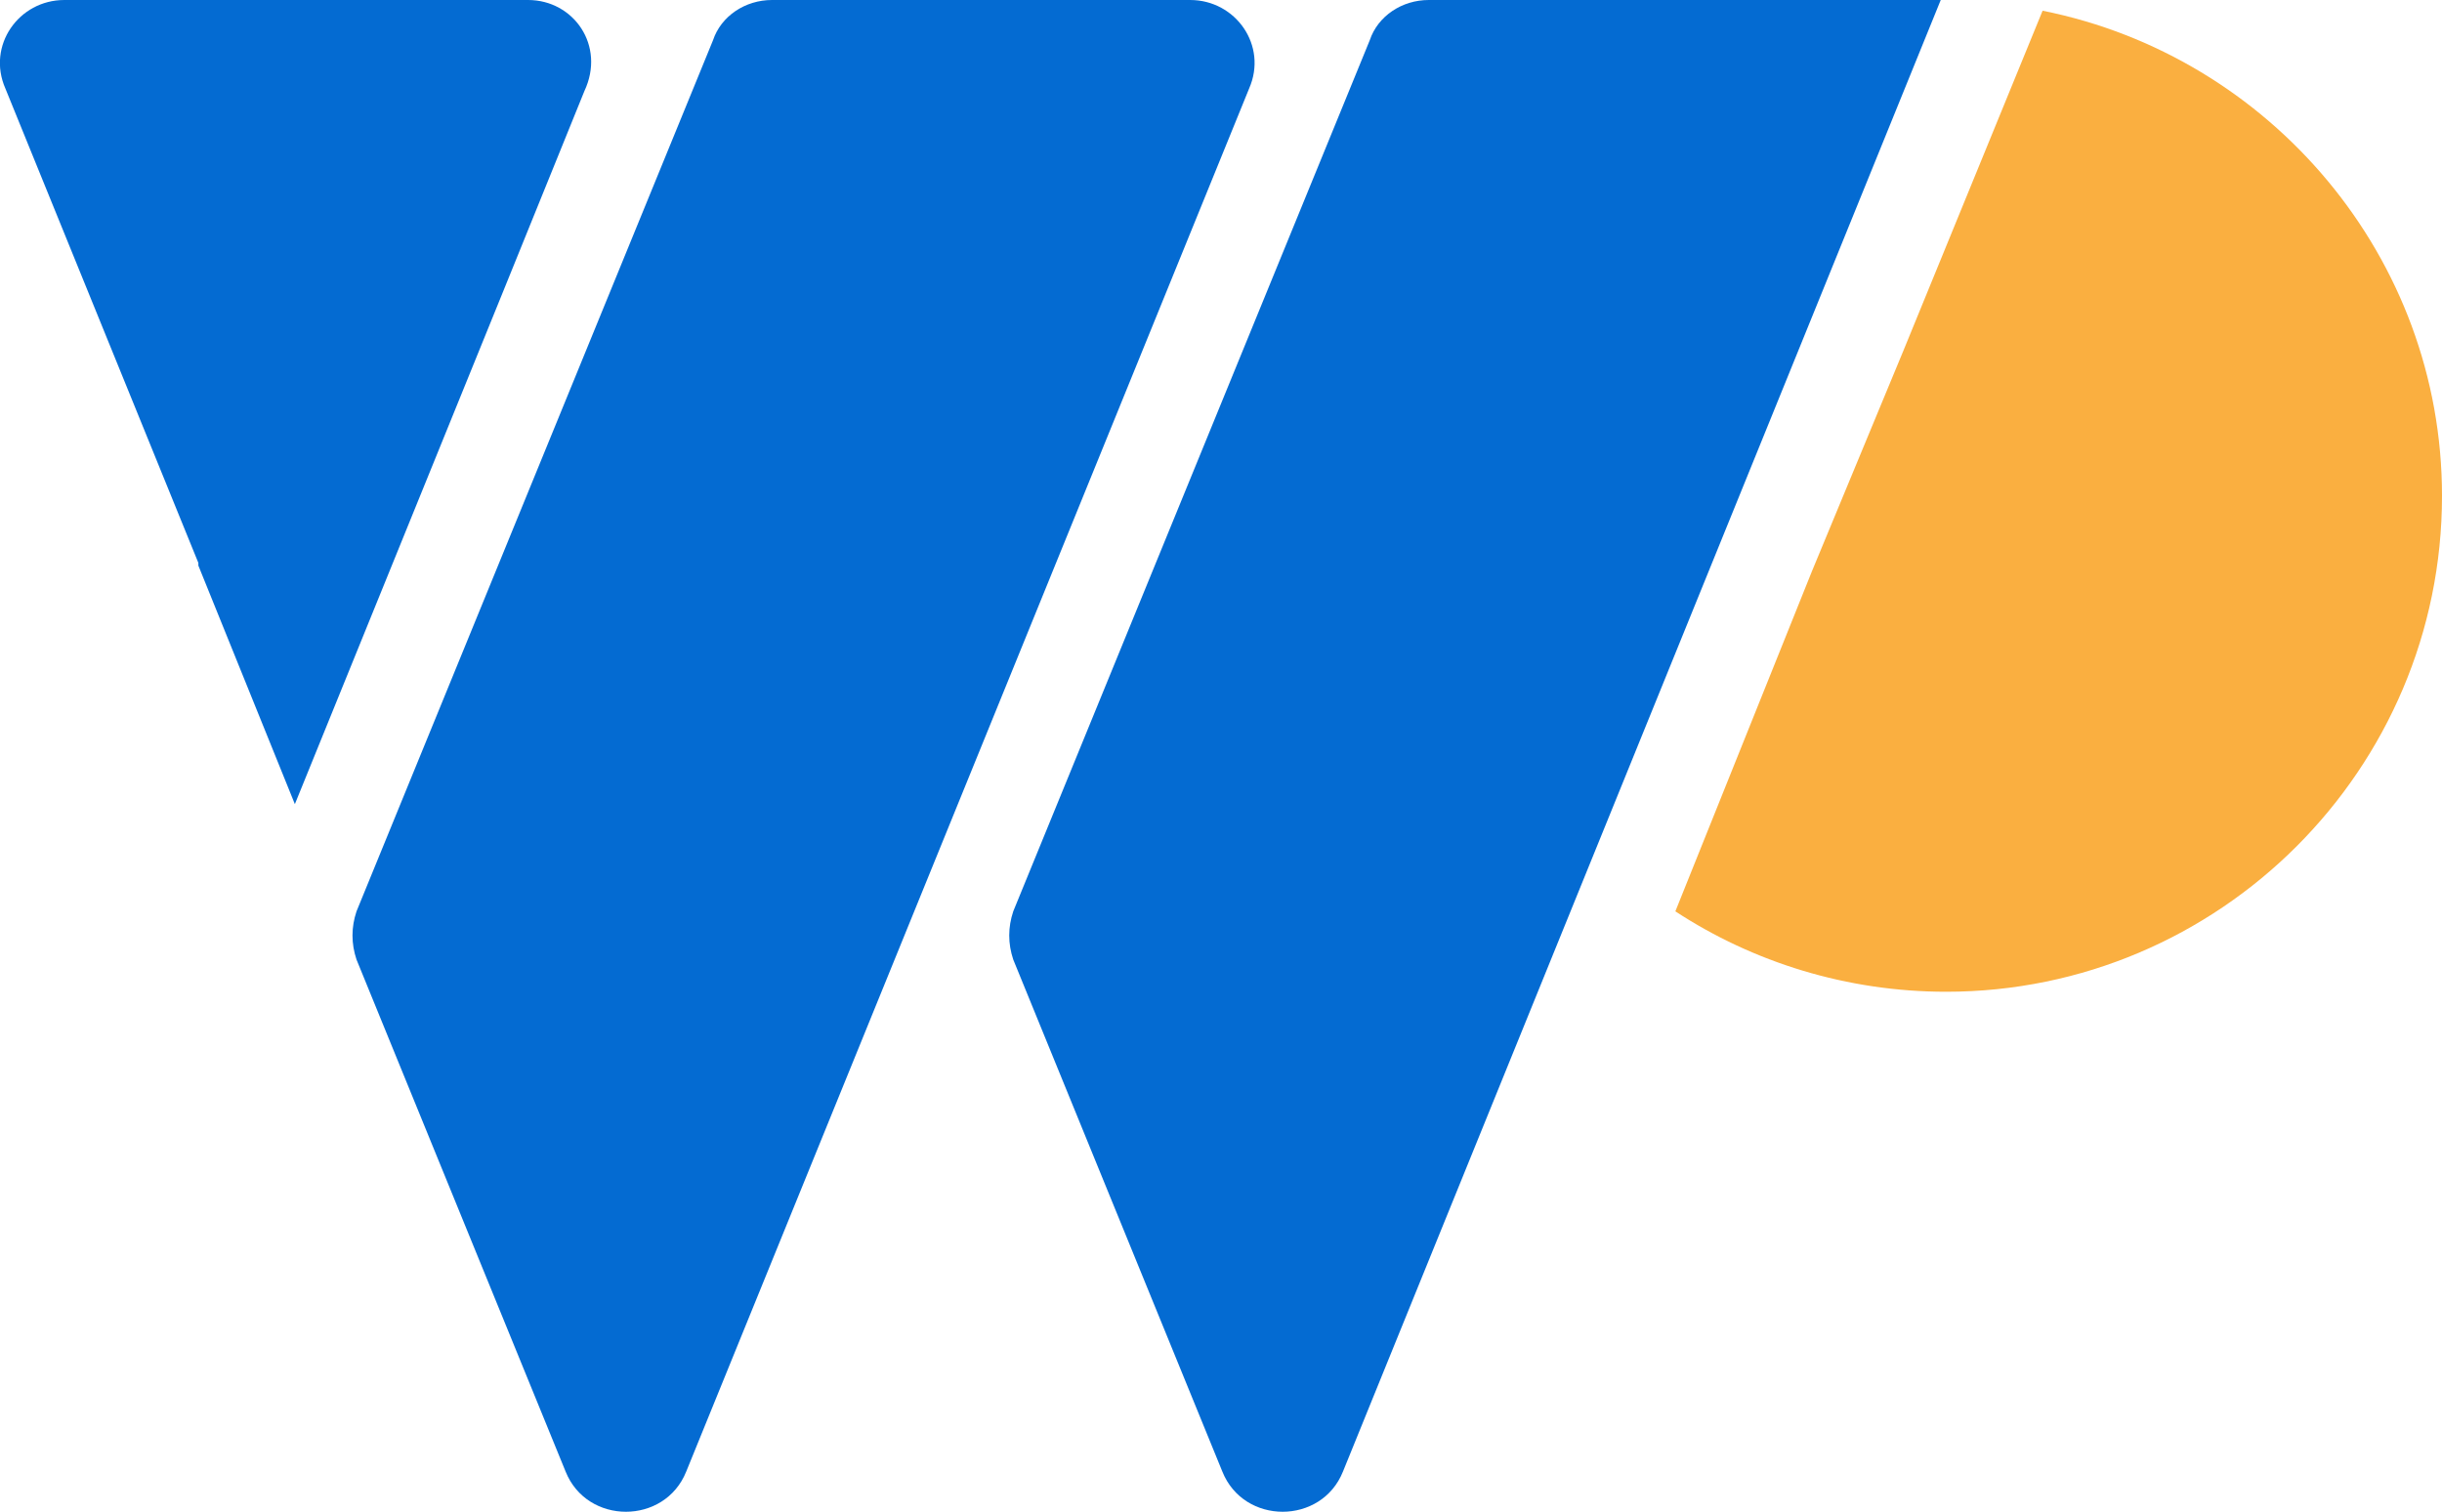
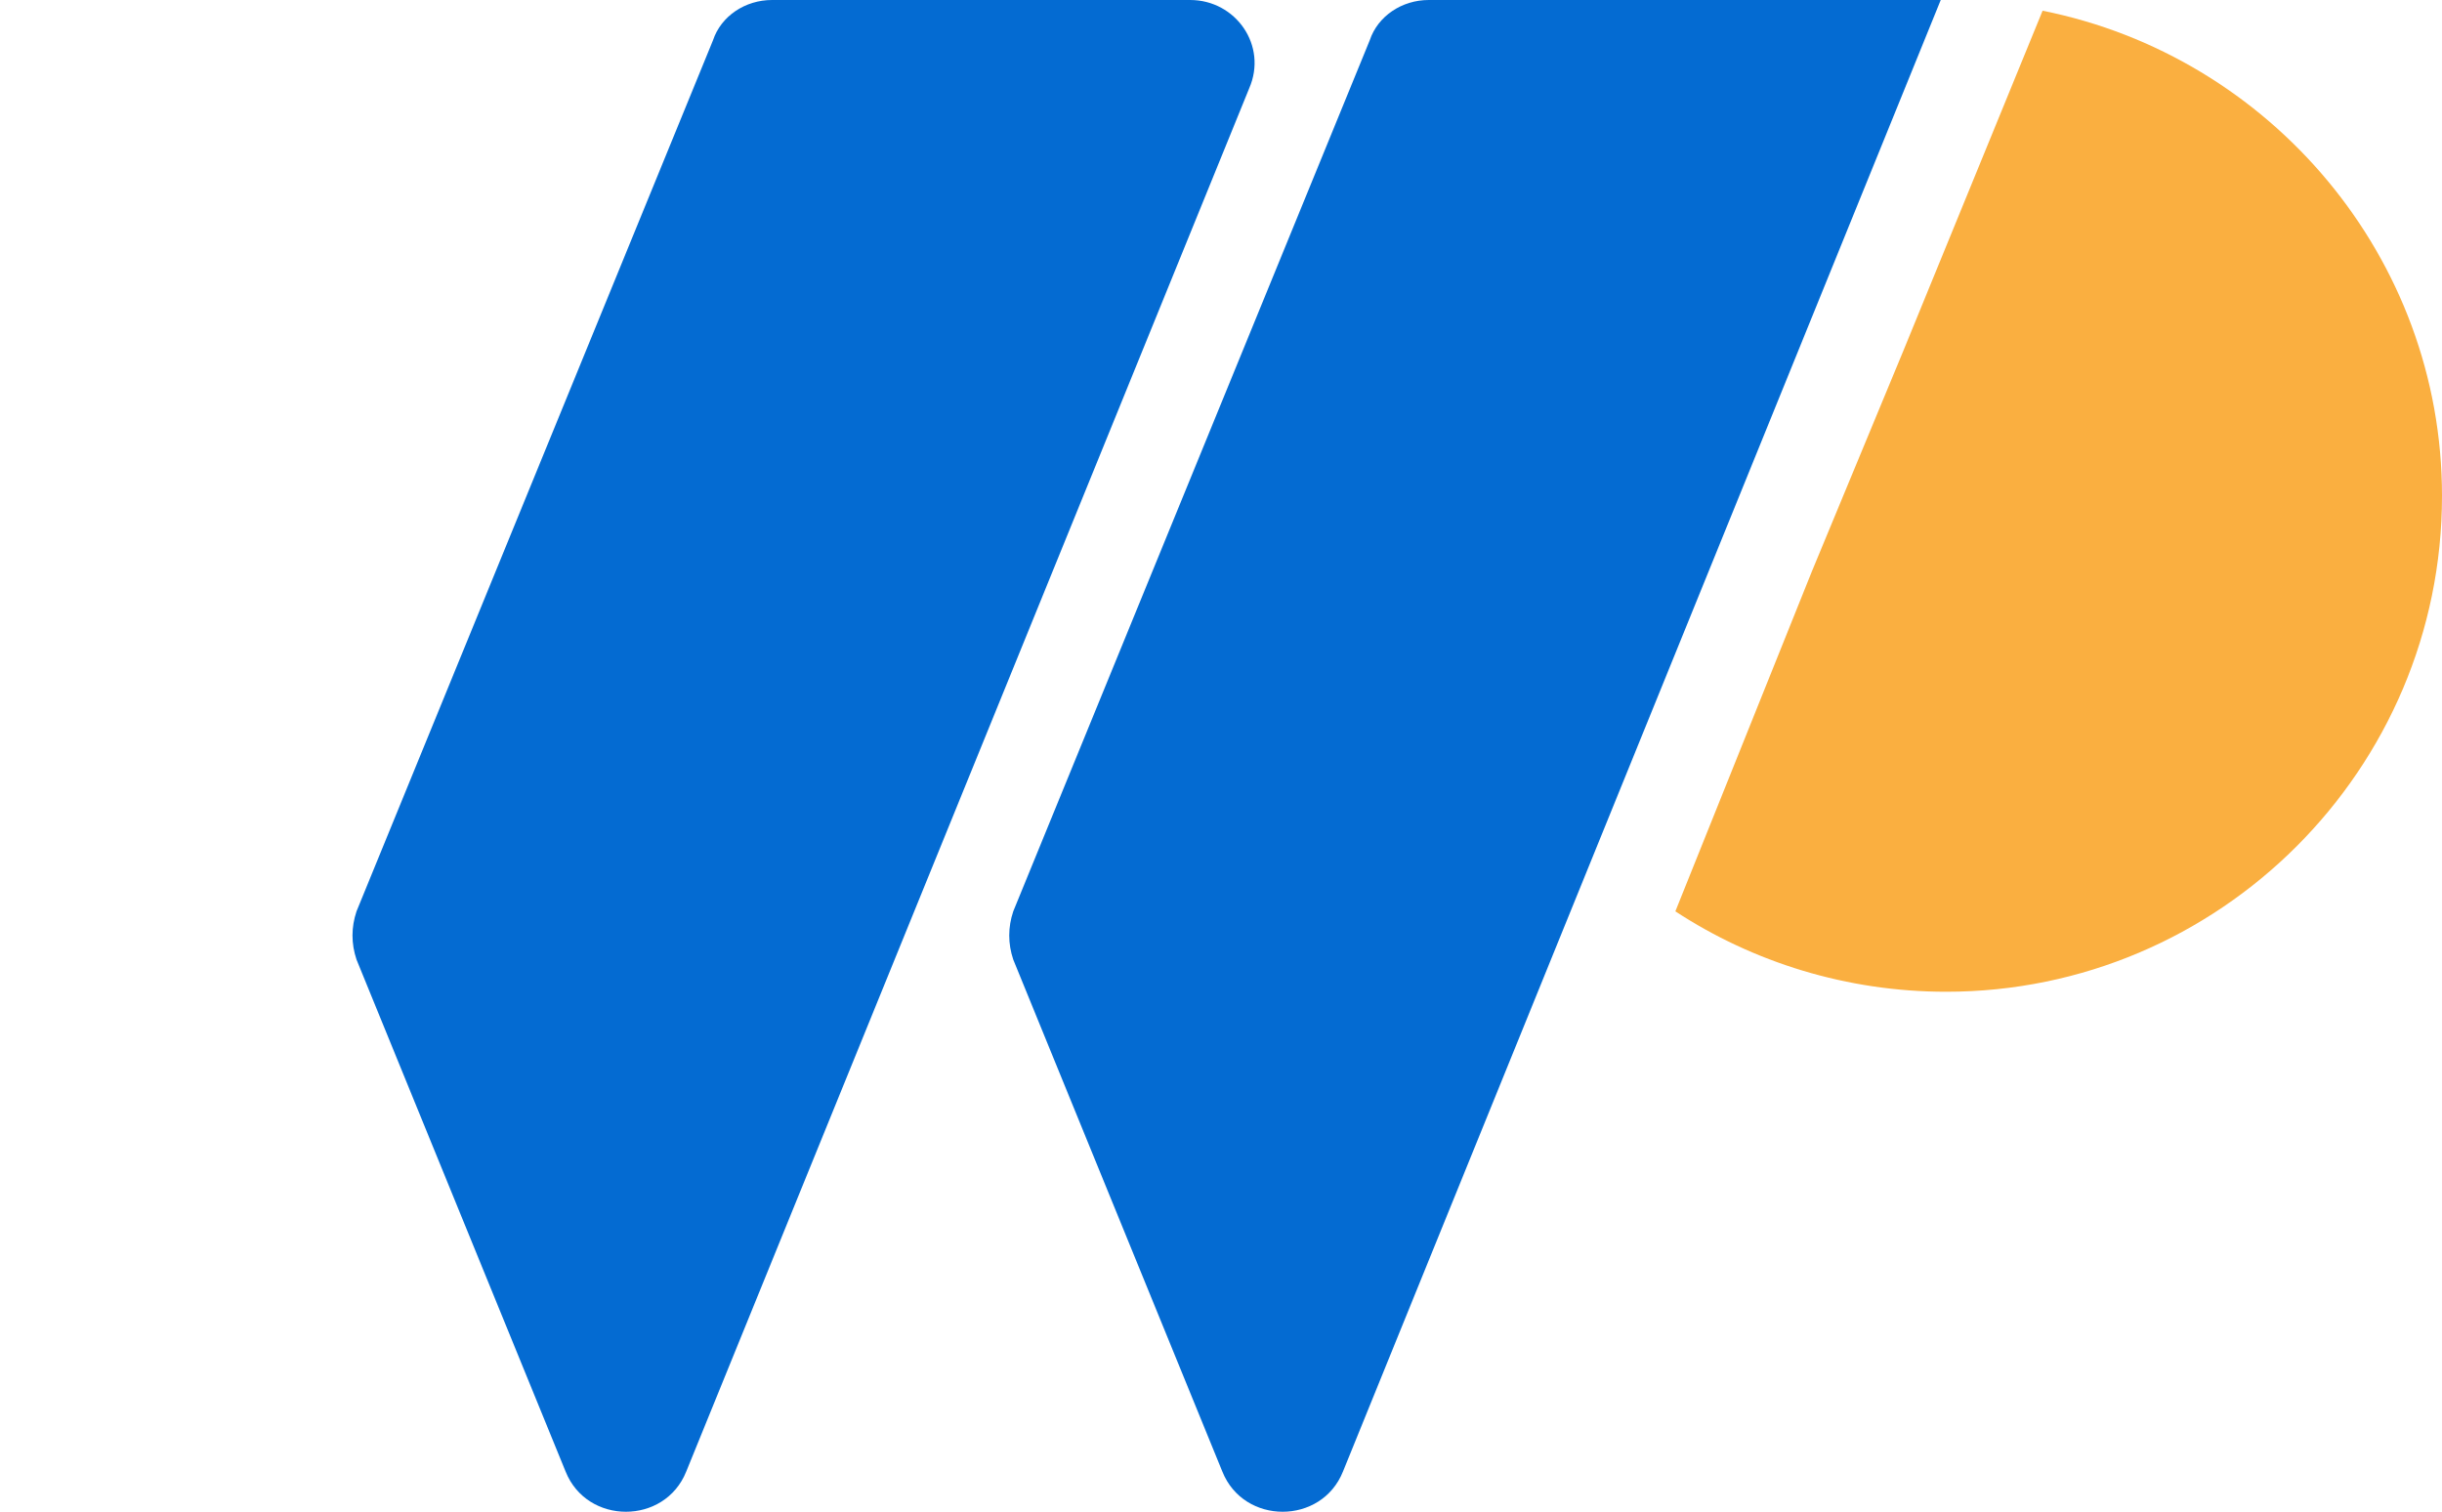
<svg xmlns="http://www.w3.org/2000/svg" id="Layer_1" x="0px" y="0px" viewBox="0 0 91.1 56.4" style="enable-background:new 0 0 91.1 56.4;" xml:space="preserve">
  <style type="text/css">	.st0{fill:#FAAF40;}	.st1{fill:#046BD2;}</style>
  <g>
    <g>
-       <path class="st0" d="M76.2,0.4L71,13.1l-3.4,8.2l0,0L62.5,34c2.9,1.9,6.4,3,10.1,3c10.2,0,18.5-8.3,18.5-18.5   C91.1,9.6,84.7,2.1,76.2,0.4z" />
+       <path class="st0" d="M76.2,0.4L71,13.1l-3.4,8.2l0,0L62.5,34c2.9,1.9,6.4,3,10.1,3c10.2,0,18.5-8.3,18.5-18.5   C91.1,9.6,84.7,2.1,76.2,0.4" />
      <g>
        <path class="st1" d="M72.4,0H53.3c-1,0-1.9,0.6-2.2,1.5L37.8,34c-0.2,0.6-0.2,1.2,0,1.8l7.8,19.1c0.8,2,3.7,2,4.5,0L72.4,0z" />
        <path class="st1" d="M44.4,0H28.8c-1,0-1.9,0.6-2.2,1.5L13.3,34c-0.2,0.6-0.2,1.2,0,1.8l7.8,19.1c0.8,2,3.7,2,4.5,0l21-51.6    C47.3,1.7,46.1,0,44.4,0z" />
-         <path class="st1" d="M19.7,0H2.5H2.4C0.7,0-0.5,1.7,0.2,3.3l7.2,17.7c0,0,0,0.1,0,0.1L11,30l7.8-19.2l3-7.4    C22.6,1.7,21.4,0,19.7,0L19.7,0z" />
      </g>
    </g>
  </g>
</svg>